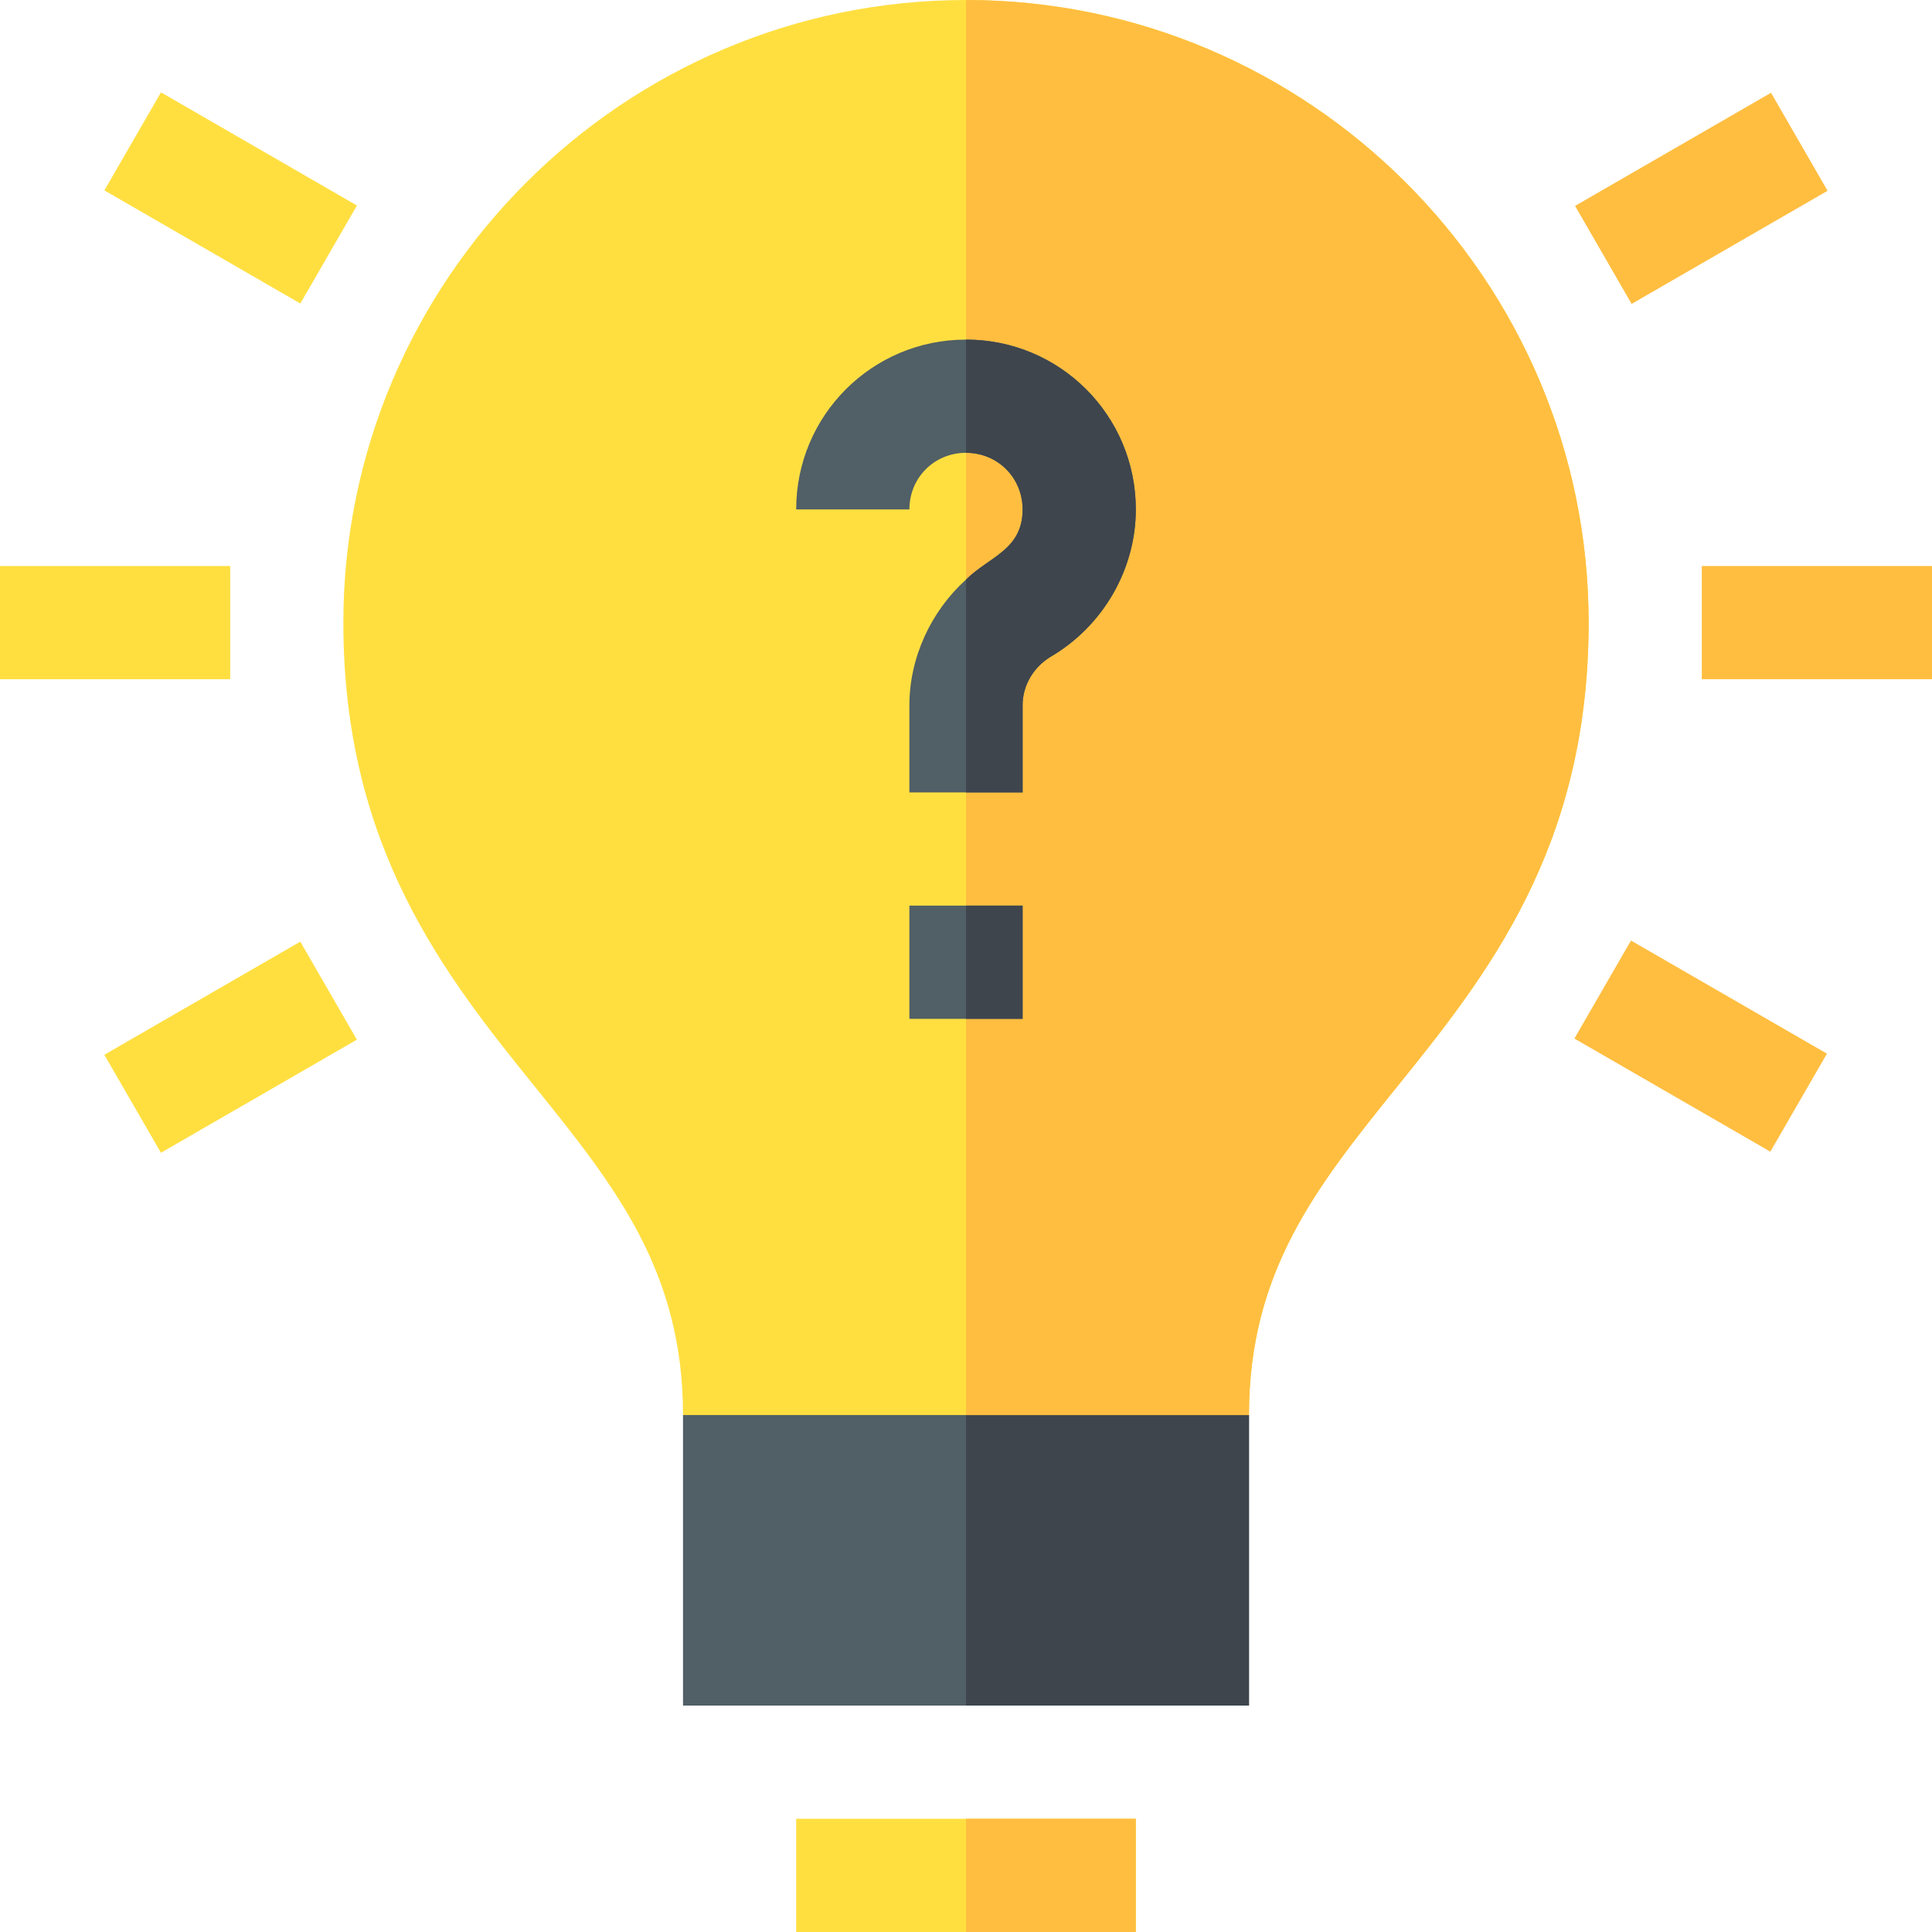
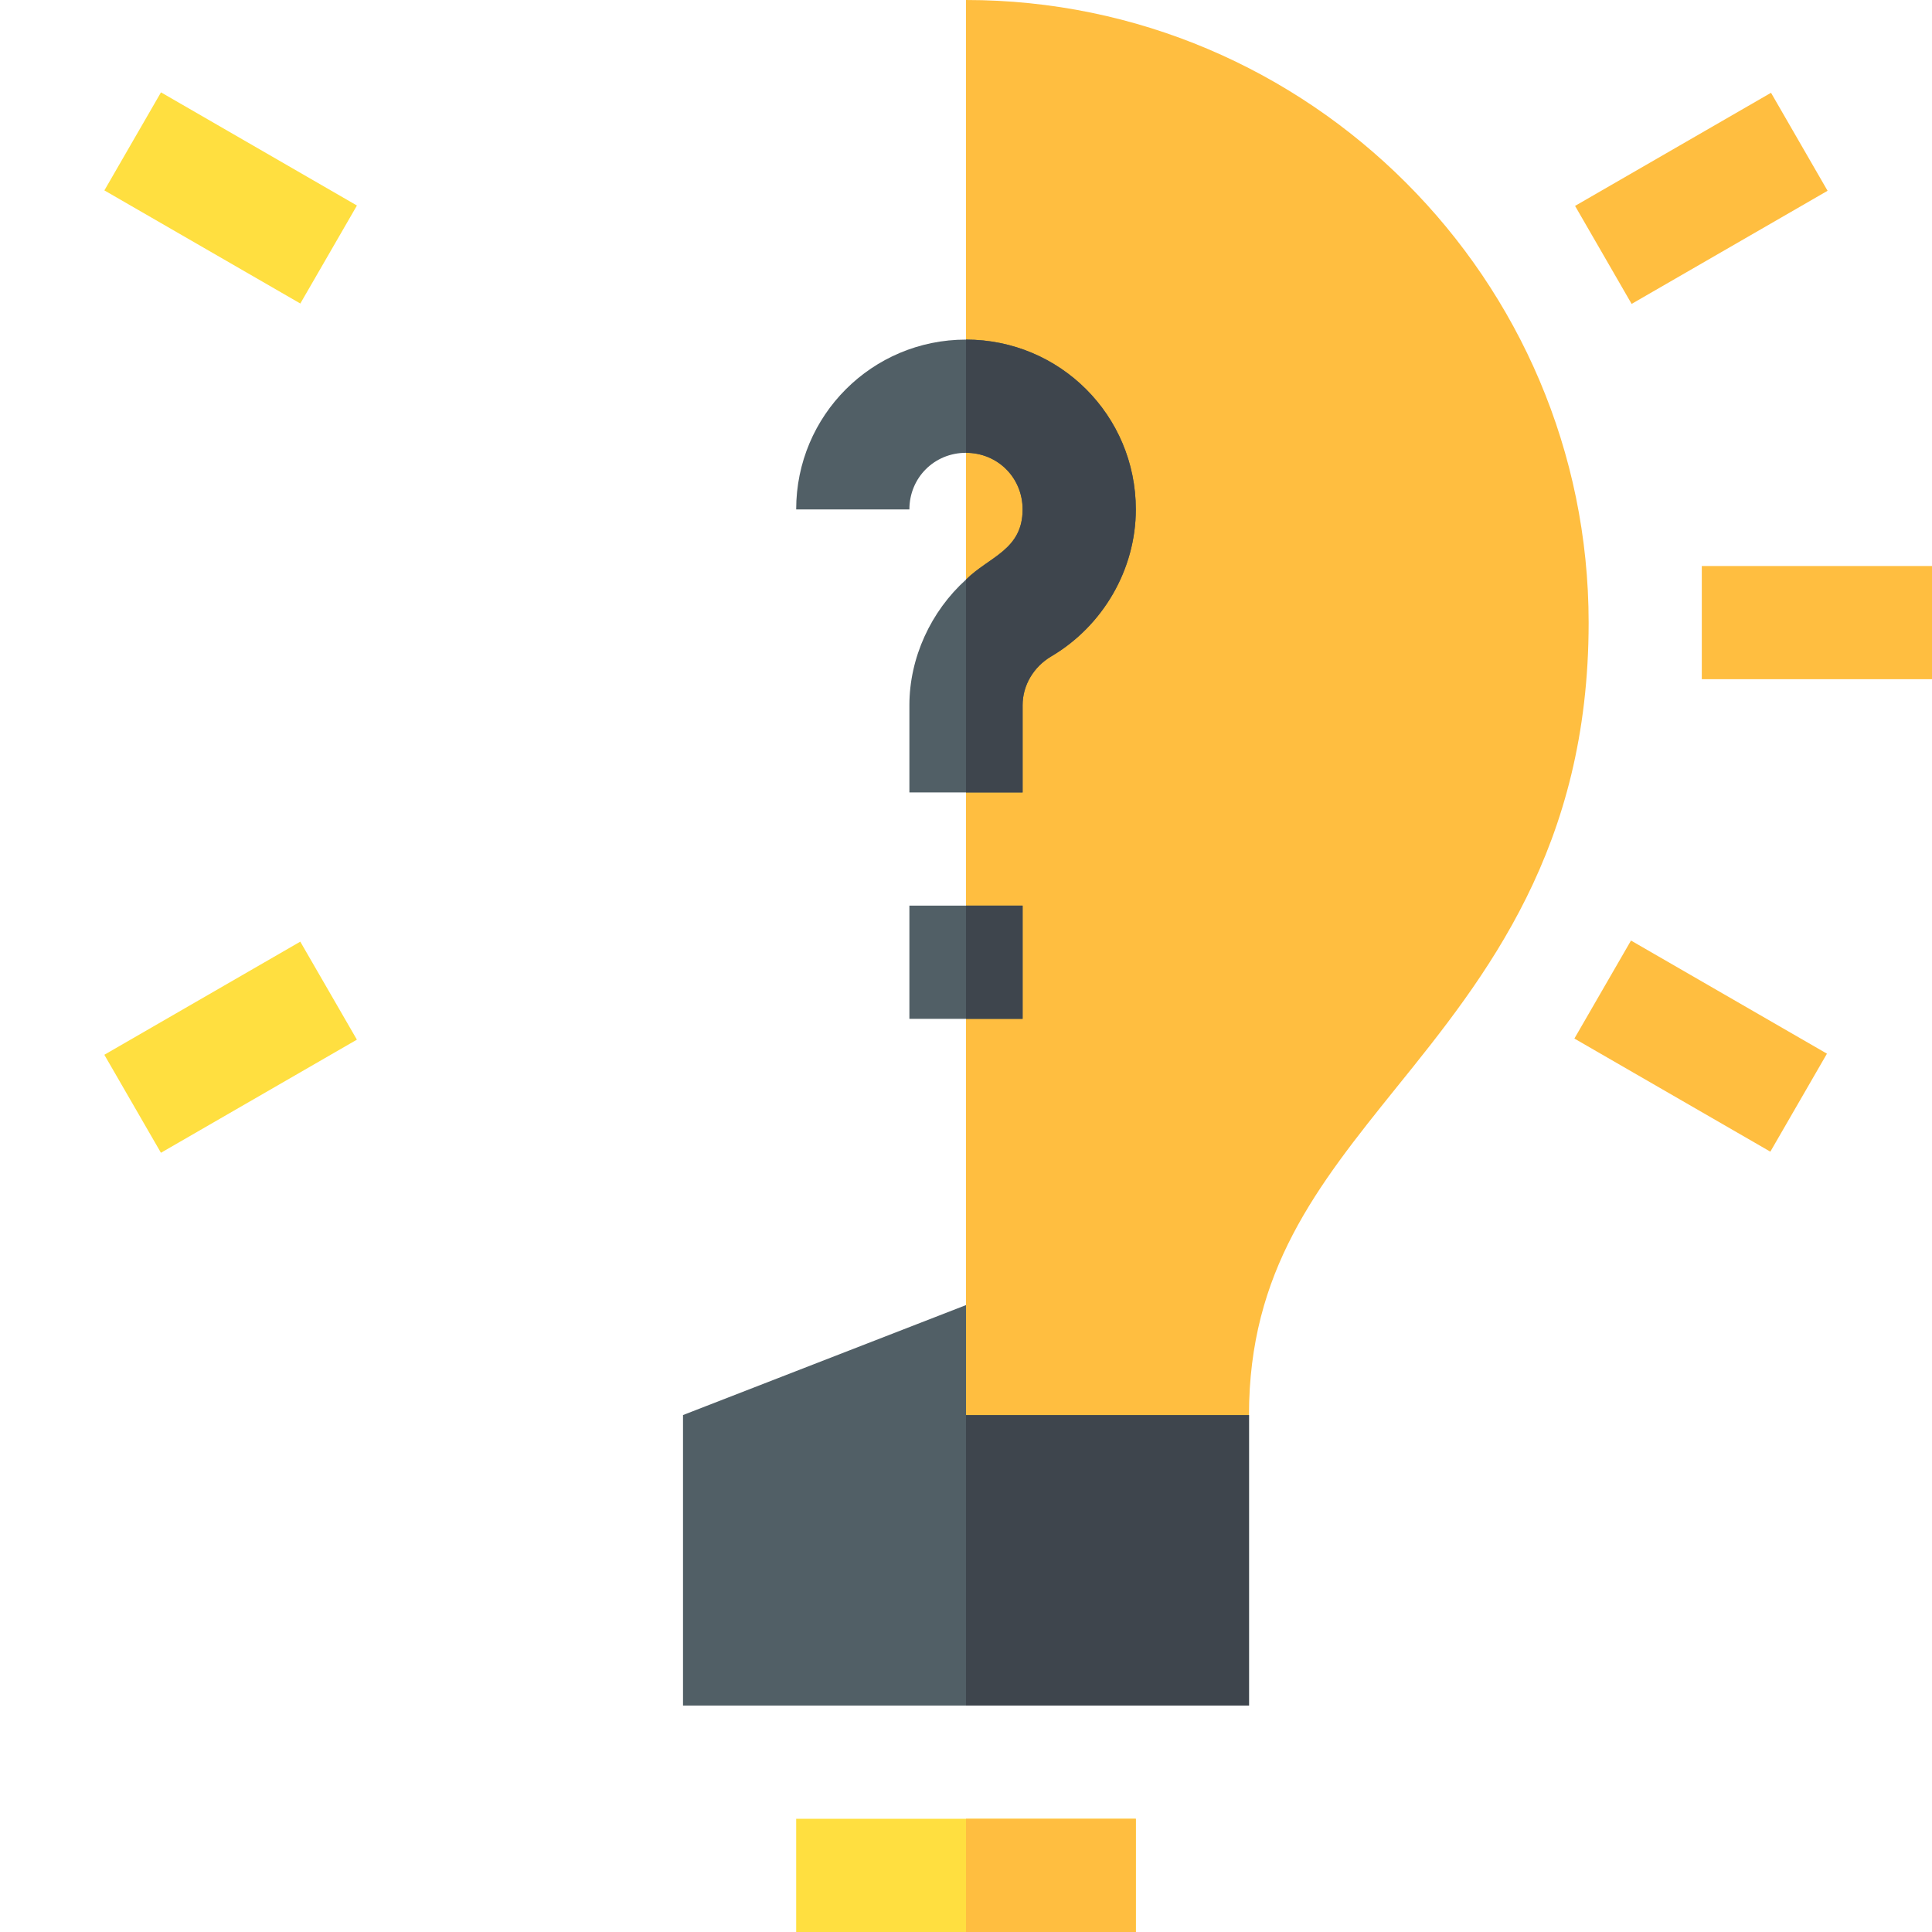
<svg xmlns="http://www.w3.org/2000/svg" width="40" height="40" viewBox="0 0 40 40" fill="none">
  <g clip-path="url(#clip0_43_104)">
    <path d="M25.859 29.297V35.312H14.141V29.297L20.174 26.953L25.859 29.297Z" fill="#515F66" />
    <path d="M20 27.021V35.312H25.859V29.297L20.174 26.953L20 27.021Z" fill="#3E454D" />
-     <path d="M32.891 12.891C32.891 17.555 30.781 20.203 28.906 22.523C27.265 24.562 25.859 26.32 25.859 29.297H14.141C14.141 26.32 12.735 24.562 11.094 22.523C9.219 20.203 7.109 17.555 7.109 12.891C7.109 5.789 12.898 0 20 0C27.102 0 32.891 5.789 32.891 12.891Z" fill="#FFDF40" />
    <path d="M25.859 29.297C25.859 26.32 27.265 24.562 28.906 22.523C30.781 20.203 32.891 17.555 32.891 12.891C32.891 5.789 27.102 0 20 0V29.297H25.859Z" fill="#FFBE40" />
    <path d="M16.484 37.656H23.516V40H16.484V37.656Z" fill="#FFDF40" />
-     <path d="M0 11.719H4.766V14.062H0V11.719Z" fill="#FFDF40" />
    <path d="M35.234 11.719H40V14.062H35.234V11.719Z" fill="#FFBE40" />
    <path d="M2.16 21.838L6.217 19.496L7.389 21.525L3.332 23.867L2.16 21.838Z" fill="#FFDF40" />
    <path d="M32.61 4.263L36.667 1.921L37.838 3.95L33.781 6.292L32.61 4.263Z" fill="#FFBE40" />
    <path d="M2.161 3.942L3.333 1.912L7.39 4.255L6.218 6.284L2.161 3.942Z" fill="#FFDF40" />
    <path d="M32.596 21.502L33.768 19.473L37.825 21.815L36.653 23.844L32.596 21.502Z" fill="#FFBE40" />
    <path d="M23.516 10.547C23.516 11.789 22.836 12.961 21.758 13.594C21.406 13.805 21.172 14.18 21.172 14.601V16.406H18.828V14.601C18.828 13.617 19.273 12.656 20 12C20.474 11.526 21.172 11.388 21.172 10.547C21.172 9.89 20.656 9.375 20 9.375C19.344 9.375 18.828 9.89 18.828 10.547H16.484C16.484 8.601 18.055 7.031 20 7.031C21.945 7.031 23.516 8.601 23.516 10.547Z" fill="#515F66" />
    <path d="M18.828 18.75H21.172V21.094H18.828V18.75Z" fill="#515F66" />
    <path d="M20 18.75H21.172V21.094H20V18.75Z" fill="#3E454D" />
    <path d="M23.516 10.547C23.516 11.789 22.836 12.961 21.758 13.594C21.406 13.805 21.172 14.18 21.172 14.602V16.406H20V12C20.474 11.526 21.172 11.388 21.172 10.547C21.172 9.891 20.656 9.375 20 9.375V7.031C21.945 7.031 23.516 8.601 23.516 10.547Z" fill="#3E454D" />
    <path d="M20 37.656H23.516V40H20V37.656Z" fill="#FFBE40" />
  </g>
  <defs>
    <clipPath id="clip0_43_104">
      <rect width="40" height="40" fill="white" />
    </clipPath>
  </defs>
</svg>